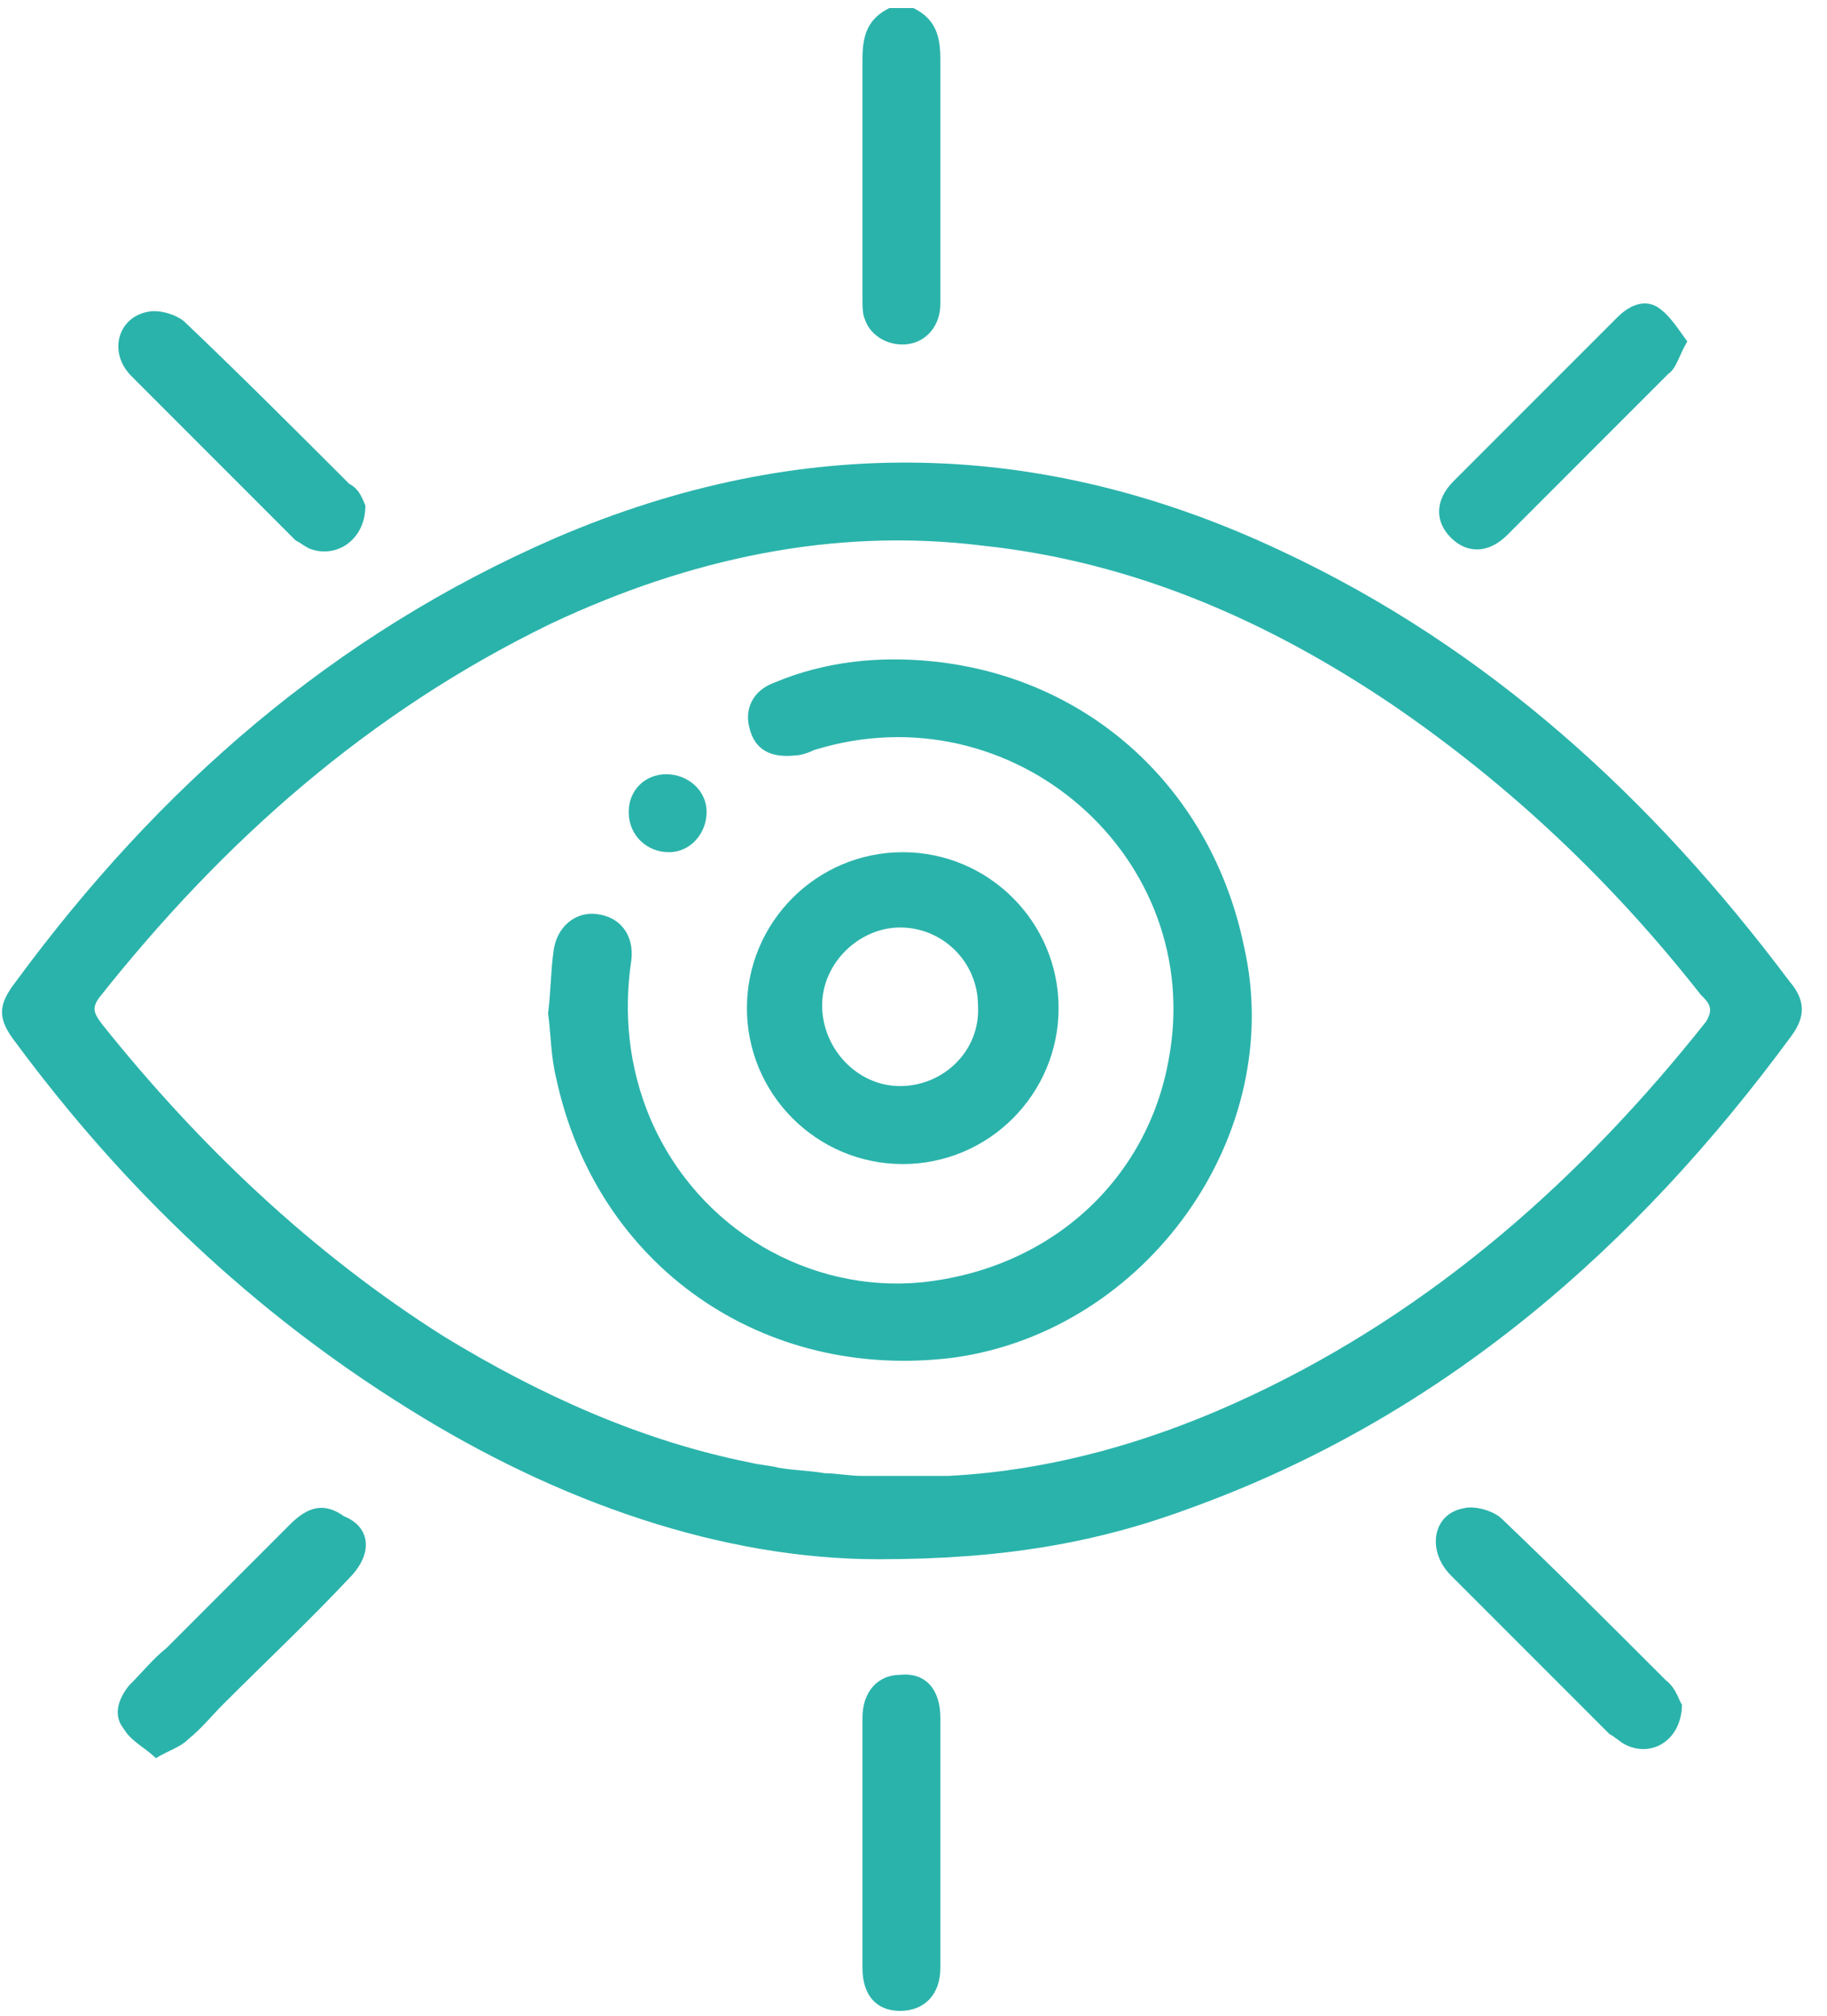
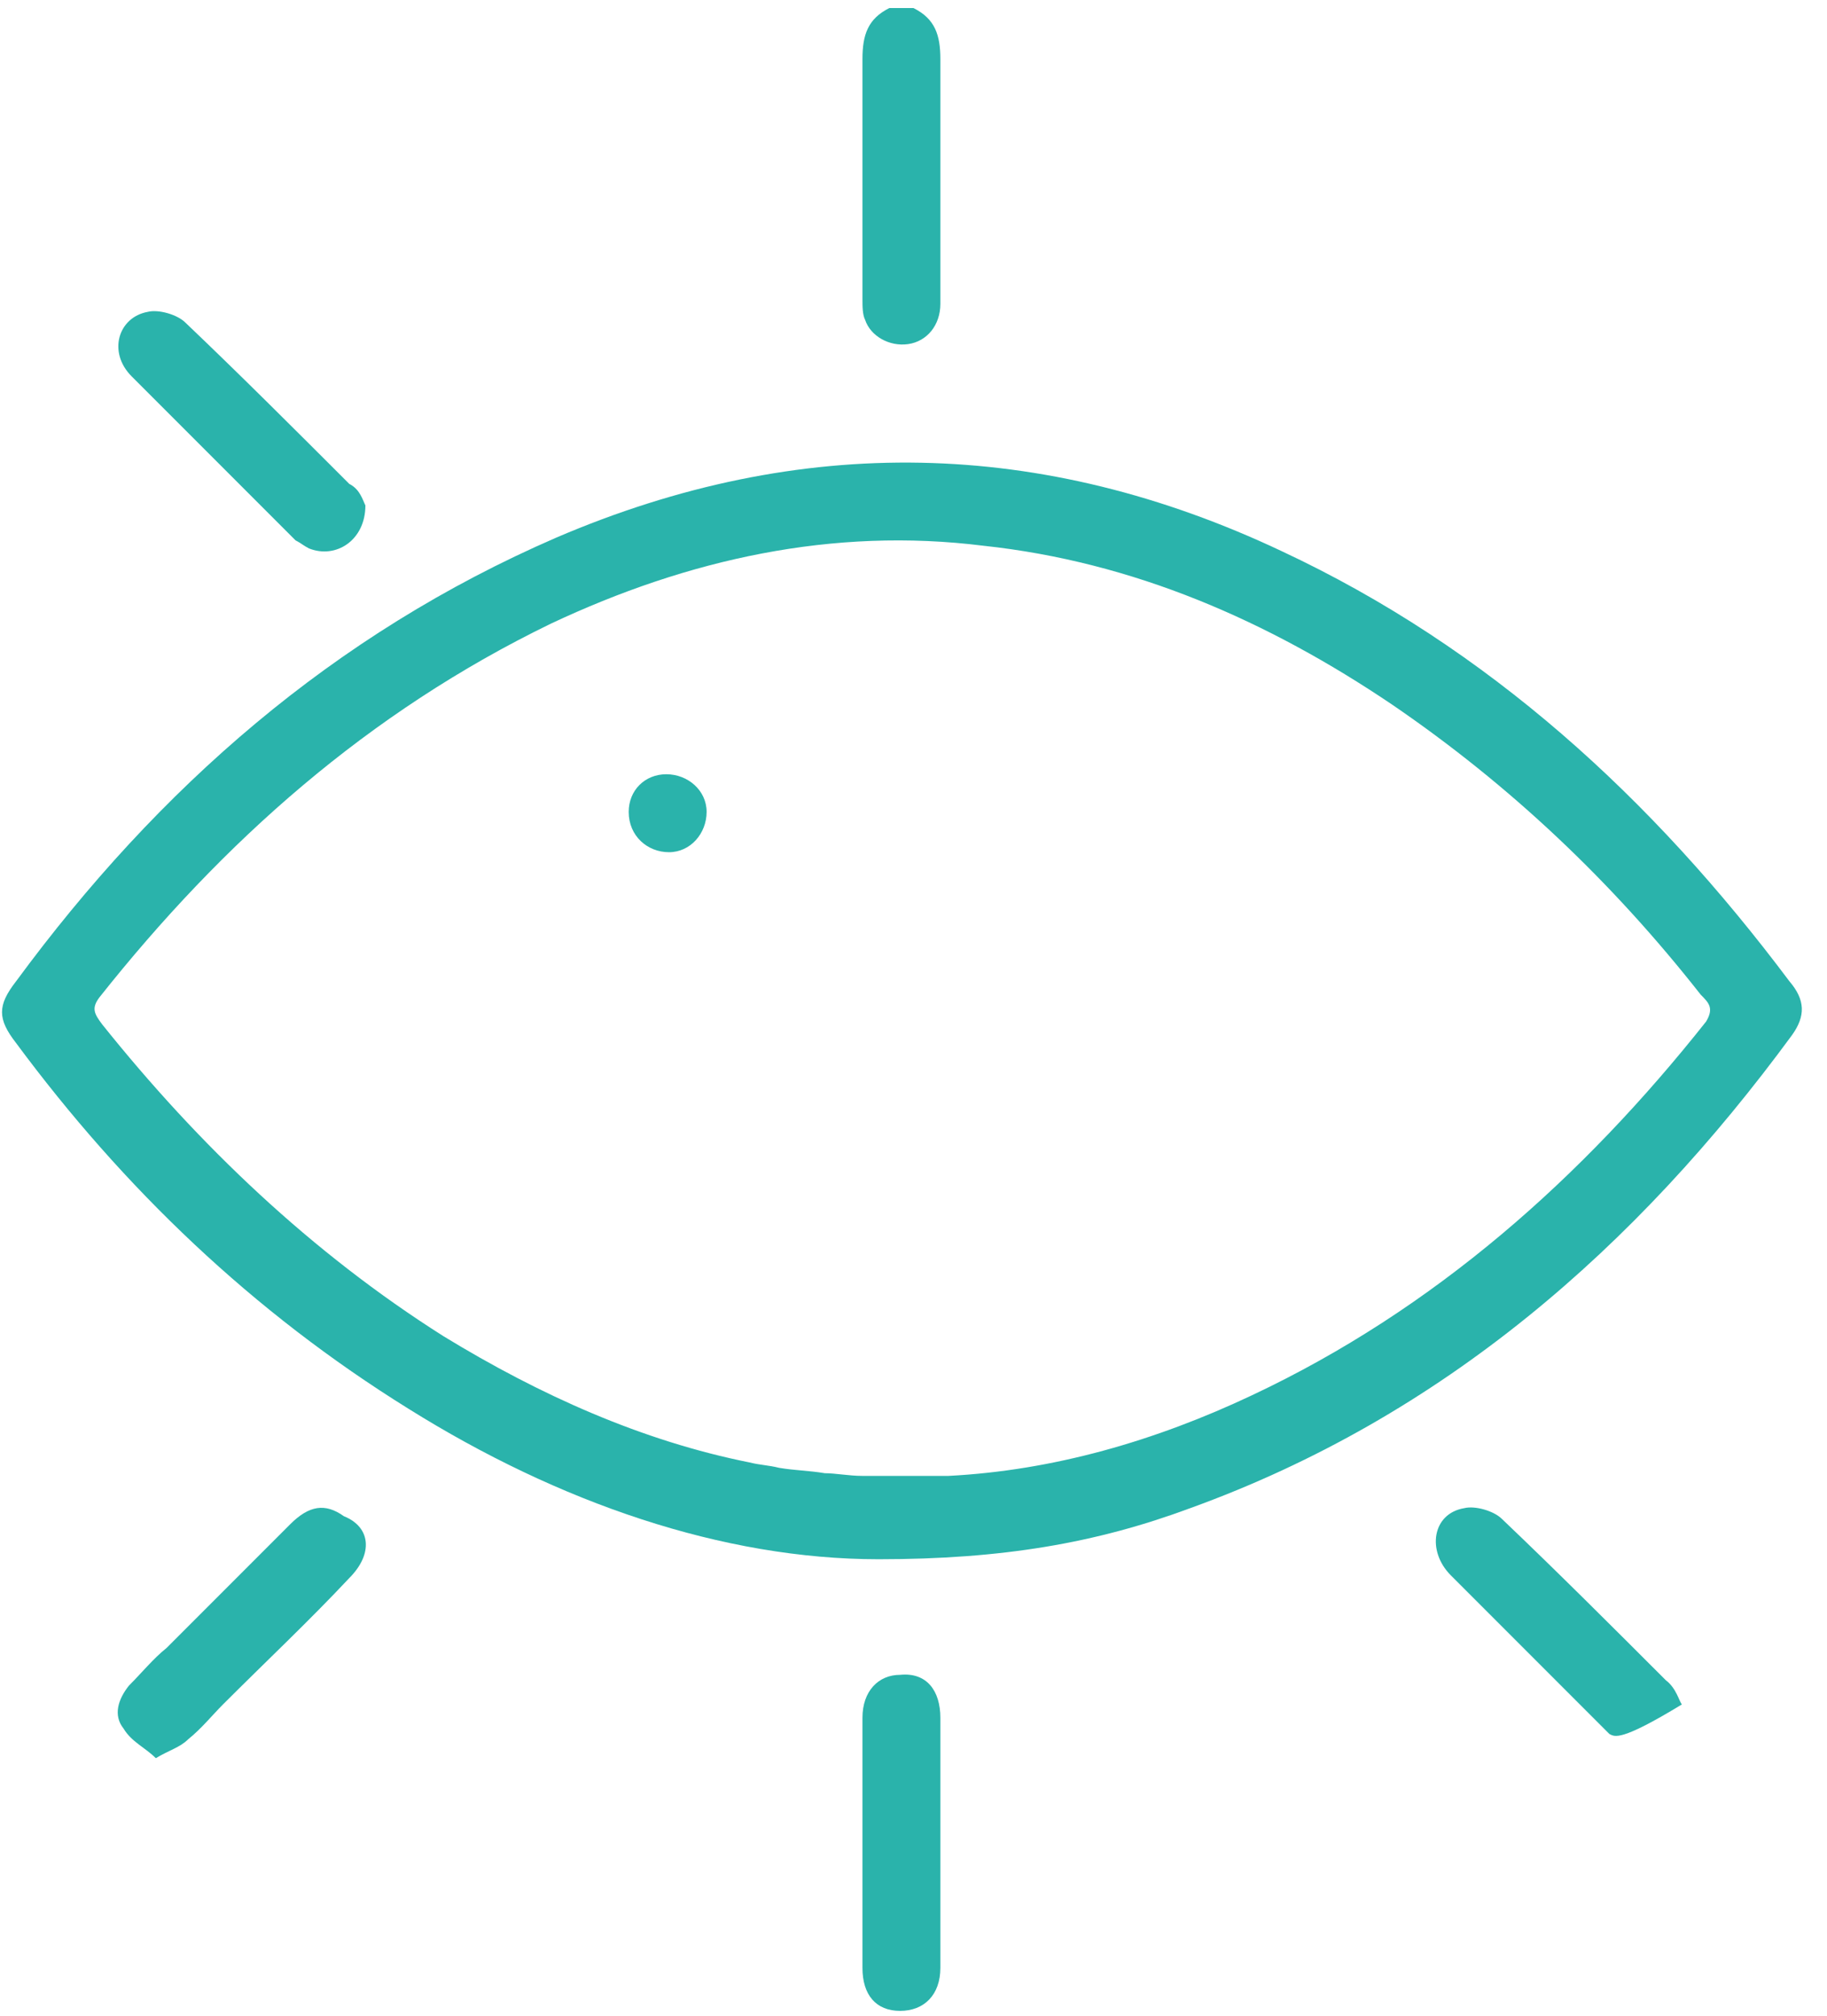
<svg xmlns="http://www.w3.org/2000/svg" width="68" height="75" viewBox="0 0 68 75" fill="none">
  <path d="M35 11.3C35 12.1 34.5 12.7 33.8 12.8C33.1 12.9 32.4 12.5 32.2 11.9C32.1 11.7 32.1 11.4 32.1 11.1C32.1 8.1 32.1 5.2 32.1 2.2C32.1 1.3 32.3 0.7 33.1 0.3H34C34.8 0.7 35 1.3 35 2.2C35 5.2 35 8.2 35 11.3Z" fill="#2AB3AB" />
  <path d="M66.6 36.5C61.5 29.7 55.4 24.1 47.7 20.5C38.8 16.3 29.8 16.1 20.7 20C12.4 23.6 5.9 29.3 0.6 36.5C-0.1 37.4 -0.1 37.9 0.6 38.8C4.6 44.2 9.4 48.8 15.2 52.4C20.8 55.9 26.9 58 32.7 58C37.3 58 40.8 57.4 44.3 56.1C53.7 52.7 60.9 46.4 66.7 38.5C67.2 37.8 67.2 37.2 66.6 36.5ZM63.5 38C58.9 43.8 53.4 48.7 46.6 51.9C43 53.6 39.2 54.7 35.3 54.9C35 54.9 34.7 54.9 34.4 54.9C34.1 54.9 33.8 54.9 33.5 54.9C33.3 54.9 33 54.9 32.8 54.9C32.6 54.9 32.3 54.9 32.1 54.9C31.6 54.9 31.1 54.8 30.7 54.8C30.1 54.7 29.6 54.7 29 54.6C28.6 54.5 28.3 54.5 27.9 54.4C23.9 53.6 20.1 51.9 16.5 49.7C11.6 46.6 7.4 42.6 3.8 38.1C3.5 37.7 3.4 37.5 3.7 37.1C8.3 31.3 13.7 26.5 20.5 23.2C25.6 20.8 31 19.6 36.6 20.3C42.2 20.9 47.2 23.1 51.8 26.2C56.2 29.2 60 32.8 63.3 37C63.6 37.3 63.8 37.5 63.5 38Z" fill="#2AB3AB" />
  <path d="M35 63.9C35 67 35 70.1 35 73.2C35 74.2 34.4 74.8 33.5 74.8C32.6 74.8 32.1 74.2 32.1 73.2C32.1 71.6 32.1 70.1 32.1 68.5C32.1 67 32.1 65.5 32.1 63.9C32.1 62.9 32.7 62.3 33.5 62.3C34.5 62.2 35 62.9 35 63.9Z" fill="#2AB3AB" />
  <path d="M13.6 18.8C13.6 20.1 12.5 20.8 11.5 20.4C11.3 20.3 11.2 20.2 11 20.1C9 18.1 6.9 16 4.9 14C4 13.1 4.4 11.8 5.5 11.6C5.9 11.5 6.6 11.7 6.9 12C9 14 11 16 13 18C13.4 18.2 13.5 18.6 13.6 18.8Z" fill="#2AB3AB" />
-   <path d="M62.8 12.7C62.5 13.2 62.4 13.7 62.1 13.9C60.1 15.9 58.1 17.9 56.1 19.9C55.4 20.6 54.6 20.6 54 20C53.4 19.4 53.4 18.6 54.1 17.9C56.1 15.9 58.1 13.9 60.2 11.8C60.7 11.3 61.3 11.1 61.8 11.5C62.2 11.8 62.5 12.3 62.8 12.7Z" fill="#2AB3AB" />
  <path d="M13 58.7C11.5 60.3 9.9 61.8 8.3 63.4C7.9 63.8 7.5 64.3 7 64.7C6.7 65 6.3 65.1 5.8 65.4C5.4 65 4.9 64.8 4.6 64.3C4.2 63.8 4.4 63.2 4.8 62.7C5.3 62.2 5.7 61.7 6.2 61.3C7.7 59.8 9.3 58.2 10.8 56.7C11.5 56 12.1 55.9 12.8 56.4C13.8 56.8 13.9 57.8 13 58.7Z" fill="#2AB3AB" />
-   <path d="M62.6 63.4C62.6 64.7 61.5 65.4 60.5 64.9C60.3 64.8 60.1 64.6 59.9 64.5C57.9 62.5 56 60.6 54 58.6C53.1 57.7 53.3 56.3 54.5 56.1C54.9 56 55.6 56.2 55.9 56.5C58 58.5 60 60.5 62 62.5C62.4 62.8 62.5 63.3 62.6 63.4Z" fill="#2AB3AB" />
-   <path d="M35.5 50.5C28.4 51.4 22.2 47.1 20.7 40.1C20.5 39.3 20.5 38.4 20.4 37.7C20.5 36.9 20.5 36.1 20.6 35.4C20.7 34.5 21.4 33.9 22.2 34C23.1 34.1 23.6 34.8 23.5 35.7C23.2 37.7 23.4 39.7 24.2 41.6C26 45.8 30.2 48.1 34.3 47.7C39.1 47.2 42.7 43.9 43.5 39.4C44.9 31.9 37.7 25.6 30.3 27.9C30.1 28 29.8 28.1 29.6 28.1C28.7 28.2 28.1 27.9 27.9 27.1C27.7 26.4 28 25.7 28.8 25.4C30.7 24.6 32.7 24.4 34.7 24.6C40.6 25.2 45.1 29.4 46.3 35.2C47.9 42.2 42.7 49.5 35.5 50.5Z" fill="#2AB3AB" />
-   <path d="M33.6 31.7C30.4 31.7 27.8 34.3 27.8 37.5C27.8 40.7 30.4 43.3 33.6 43.3C36.8 43.3 39.4 40.7 39.4 37.5C39.4 34.3 36.8 31.7 33.6 31.7ZM33.5 40.4C31.9 40.4 30.6 39 30.6 37.4C30.6 35.8 32 34.5 33.5 34.5C35.1 34.5 36.4 35.8 36.4 37.4C36.5 39.1 35.1 40.4 33.5 40.4Z" fill="#2AB3AB" />
+   <path d="M62.6 63.4C60.3 64.8 60.1 64.6 59.9 64.5C57.9 62.5 56 60.6 54 58.6C53.1 57.7 53.3 56.3 54.5 56.1C54.9 56 55.6 56.2 55.9 56.5C58 58.5 60 60.5 62 62.5C62.4 62.8 62.5 63.3 62.6 63.4Z" fill="#2AB3AB" />
  <path d="M26.3 30.2C26.3 31 25.7 31.7 24.9 31.7C24.1 31.7 23.4 31.1 23.4 30.2C23.4 29.4 24 28.8 24.8 28.8C25.6 28.8 26.3 29.4 26.3 30.2Z" fill="#2AB3AB" />
</svg>